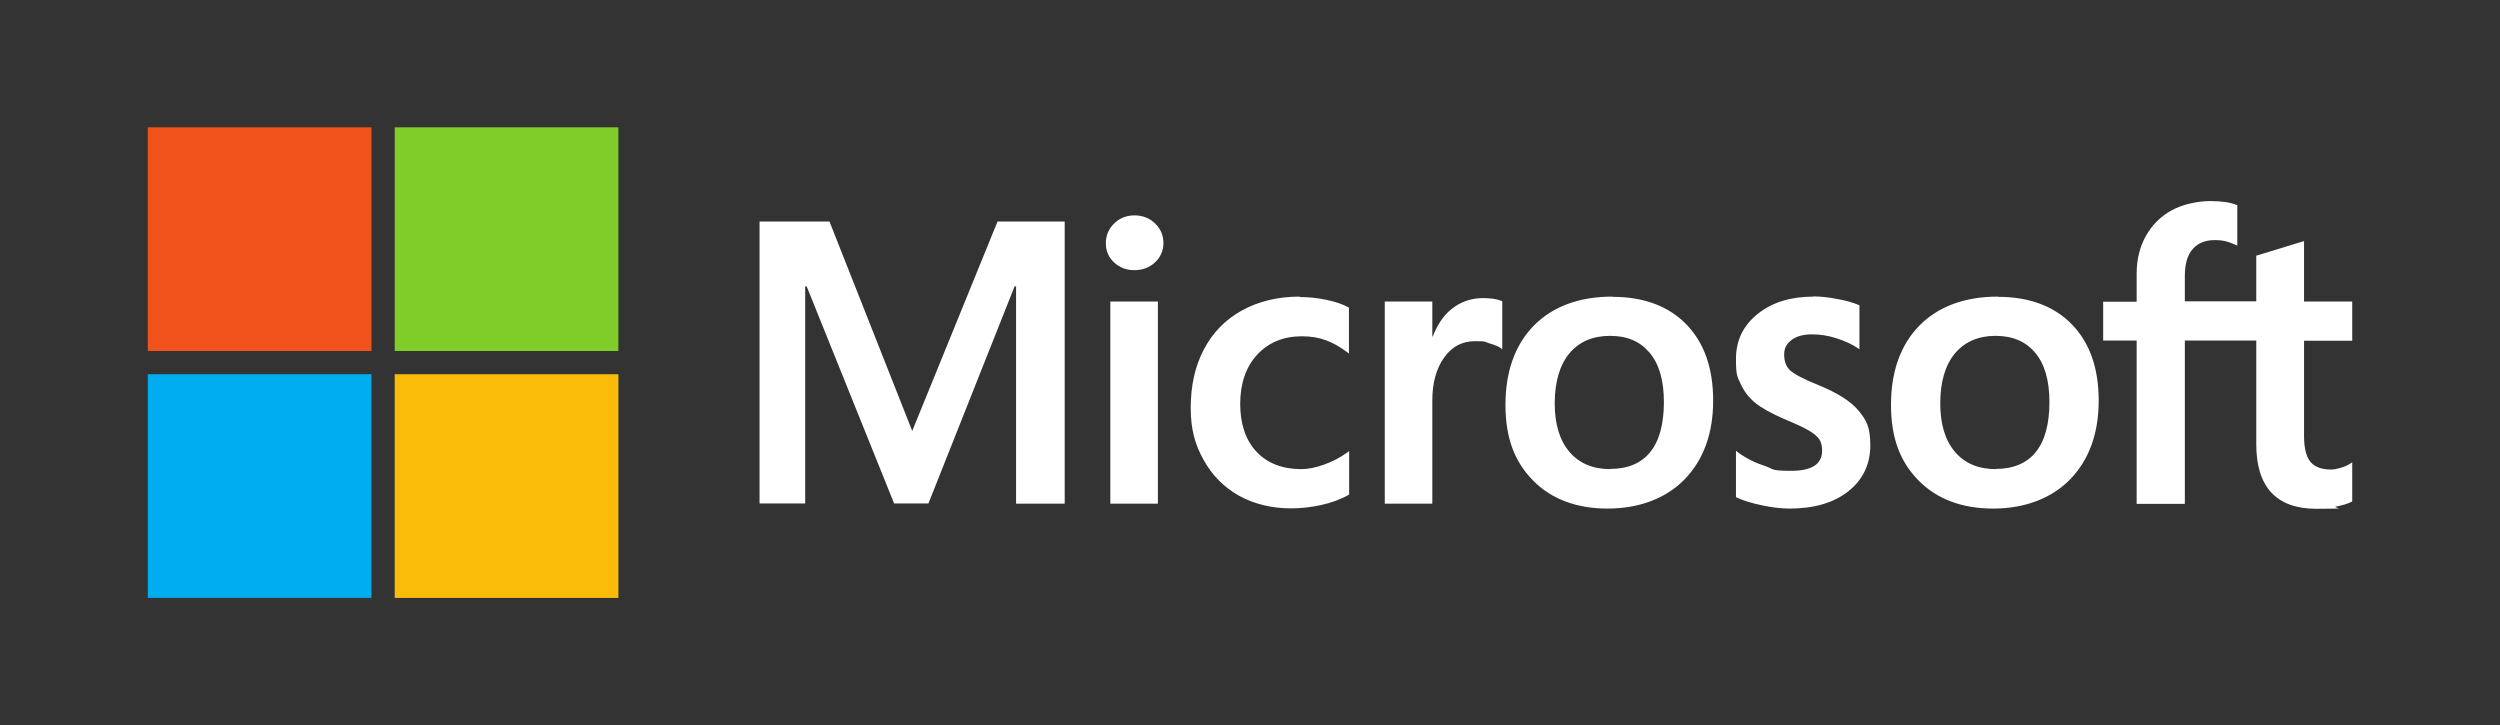
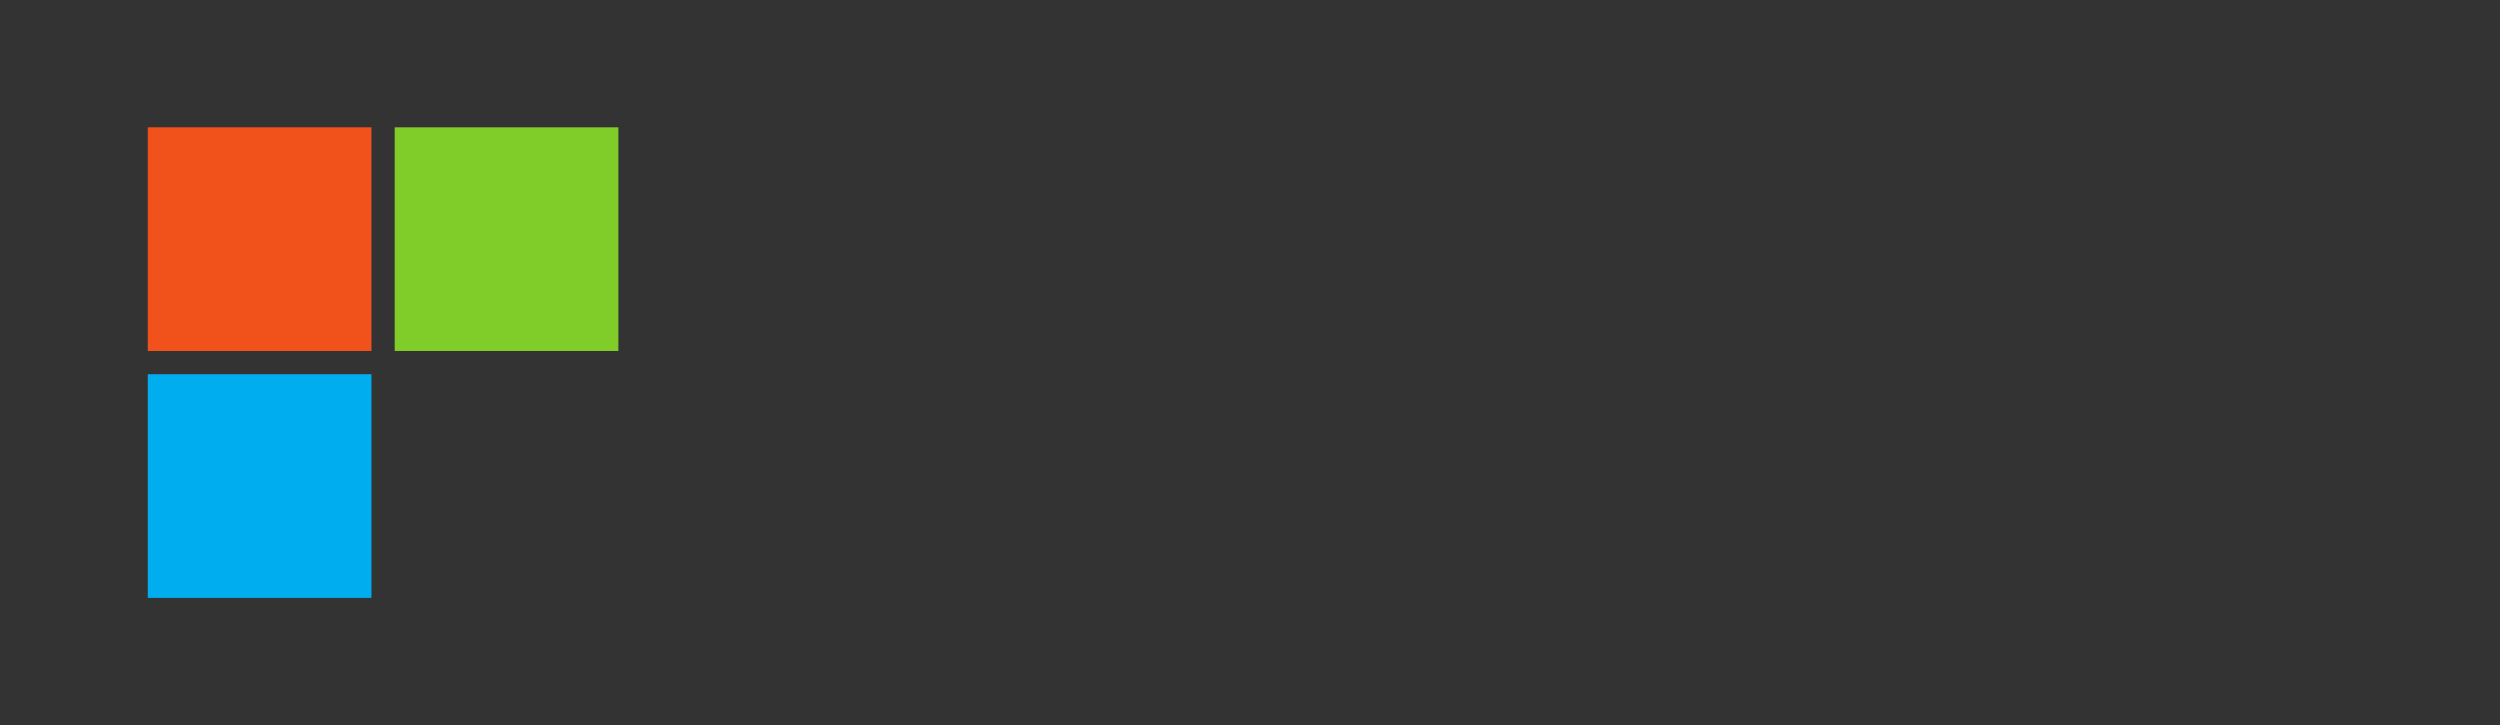
<svg xmlns="http://www.w3.org/2000/svg" version="1.1" viewBox="0 0 1172.4 340.2">
  <rect x="0" y="0" width="1172.4" height="340.2" fill="#333333" stroke="none" />
  <defs>
    <style>
      .cls-1 {
        fill: #fff;
      }

      .cls-2 {
        fill: #00adef;
      }

      .cls-3 {
        fill: #80cc28;
      }

      .cls-4 {
        fill: #fbbc09;
      }

      .cls-5 {
        fill: #f1511b;
      }
    </style>
  </defs>
  <g>
    <g id="Layer_1">
      <g>
-         <path id="path5056" class="cls-1" d="M1103.1,159.6v-18.2h-22.6v-28.3l-.8.2-21.2,6.5h-.4v21.5h-33.5v-11.9c0-5.6,1.2-9.8,3.7-12.6,2.4-2.8,5.9-4.2,10.3-4.2s6.5.8,9.8,2.2l.8.4v-19.1h-.4c-3.1-1.3-7.3-1.8-12.5-1.8s-12.6,1.4-17.8,4.3c-5.2,2.8-9.3,6.9-12.2,12.1-2.9,5.2-4.3,11.1-4.3,17.7v13.1h-15.7v18.2h15.7v76.6h22.6v-76.6h33.5v48.7c0,20,9.5,30.2,28.1,30.2s6.3-.4,9.6-1.1c3.4-.7,5.6-1.4,7-2.2l.3-.2v-18.3l-.9.6c-1.2.8-2.8,1.5-4.5,2-1.8.5-3.3.8-4.5.8-4.4,0-7.6-1.2-9.6-3.5-2-2.3-3.1-6.4-3.1-12.2v-44.7h22.6ZM936,220c-8.2,0-14.6-2.7-19.2-8.1-4.6-5.4-6.9-13-6.9-22.8s2.3-17.9,6.9-23.4c4.6-5.4,11-8.2,19-8.2s14.1,2.6,18.5,7.8c4.5,5.2,6.8,13,6.8,23.2s-2.1,18.2-6.4,23.5c-4.2,5.2-10.5,7.9-18.7,7.9M937,139.1c-15.6,0-28,4.6-36.9,13.6-8.8,9-13.3,21.5-13.3,37.2s4.4,26.8,13,35.5c8.6,8.7,20.4,13.1,34.9,13.1s27.3-4.6,36.2-13.8c8.8-9.1,13.3-21.5,13.3-36.8s-4.2-27.1-12.5-35.7c-8.3-8.6-20-13-34.7-13M850.4,139.1c-10.6,0-19.4,2.7-26.1,8.1-6.8,5.4-10.2,12.5-10.2,21s.7,8.4,2.2,11.8c1.5,3.4,3.7,6.3,6.7,8.8,3,2.5,7.6,5,13.7,7.7,5.1,2.1,9,3.9,11.4,5.3,2.4,1.4,4.1,2.8,5,4.1.9,1.3,1.4,3.1,1.4,5.4,0,6.4-4.8,9.5-14.6,9.5s-7.8-.8-12.3-2.3c-4.6-1.5-8.8-3.6-12.6-6.4l-.9-.7v21.7l.3.2c3.2,1.5,7.2,2.7,12,3.7,4.7,1,9,1.5,12.8,1.5,11.5,0,20.8-2.7,27.6-8.1,6.8-5.4,10.3-12.7,10.3-21.5s-1.9-11.9-5.5-16.3c-3.6-4.4-10-8.4-18.8-12-7-2.8-11.5-5.2-13.4-7-1.8-1.7-2.7-4.2-2.7-7.3s1.1-5,3.4-6.8c2.3-1.8,5.6-2.7,9.6-2.7s7.6.6,11.4,1.8c3.8,1.2,7.2,2.7,10,4.6l.9.6v-20.6l-.4-.2c-2.6-1.1-6-2.1-10.1-2.8-4.1-.8-7.9-1.2-11.1-1.2M755.2,220c-8.2,0-14.6-2.7-19.2-8.1-4.6-5.4-6.9-13-6.9-22.8s2.3-17.9,6.9-23.4c4.5-5.4,10.9-8.2,19-8.2s14.1,2.6,18.5,7.8c4.5,5.2,6.8,13,6.8,23.2s-2.1,18.2-6.4,23.5c-4.2,5.2-10.5,7.9-18.7,7.9M756.2,139.1c-15.6,0-28,4.6-36.9,13.6-8.8,9-13.3,21.5-13.3,37.2s4.4,26.8,13,35.5c8.6,8.7,20.4,13.1,34.9,13.1s27.3-4.6,36.2-13.8c8.8-9.1,13.3-21.5,13.3-36.8s-4.2-27.1-12.5-35.7c-8.3-8.6-20-13-34.7-13M671.7,157.8v-16.4h-22.3v94.8h22.3v-48.5c0-8.2,1.9-15,5.6-20.1,3.6-5.1,8.5-7.6,14.4-7.6s4.3.3,6.7,1c2.4.7,4.2,1.4,5.2,2.1l.9.7v-22.5l-.4-.2c-2.1-.9-5-1.3-8.7-1.3-5.6,0-10.6,1.8-14.9,5.3-3.8,3.1-6.5,7.4-8.6,12.7h-.2ZM609.5,139.1c-10.2,0-19.3,2.2-27.1,6.5-7.8,4.3-13.8,10.5-17.9,18.4-4.1,7.8-6.1,17-6.1,27.2s2,17.2,6,24.4c4,7.3,9.6,12.9,16.7,16.9,7.1,3.9,15.3,5.9,24.4,5.9s19.6-2.1,26.9-6.3l.3-.2v-20.4l-.9.7c-3.3,2.4-7,4.3-10.9,5.7-3.9,1.4-7.5,2.1-10.7,2.1-8.7,0-15.8-2.7-20.9-8.1-5.1-5.4-7.7-13-7.7-22.5s2.7-17.4,8-23.1c5.3-5.7,12.3-8.6,20.9-8.6s14.5,2.5,21.2,7.4l.9.7v-21.5l-.3-.2c-2.5-1.4-6-2.6-10.3-3.5-4.3-.9-8.5-1.3-12.5-1.3M543,141.4h-22.3v94.8h22.3v-94.8ZM532.1,101c-3.7,0-6.9,1.2-9.5,3.7-2.6,2.5-4,5.6-4,9.3s1.3,6.7,3.9,9.1c2.6,2.4,5.8,3.6,9.5,3.6s7-1.2,9.6-3.6c2.6-2.4,4-5.5,4-9.1s-1.3-6.7-3.9-9.2c-2.6-2.5-5.8-3.8-9.7-3.8M476.5,134.4v101.8h22.8V103.9h-31.5l-40,98.2-38.8-98.2h-32.8v132.2h21.4v-101.8h.7l41,101.8h16.1l40.4-101.8h.7Z" />
        <path id="path5058" class="cls-5" d="M174.2,164.6h-104.9V59.7h104.9v104.9Z" />
        <path id="path5060" class="cls-3" d="M290,164.6h-104.9V59.7h104.9v104.9h0Z" />
-         <path id="path5062" class="cls-2" d="M174.2,280.4h-104.9v-104.9h104.9v104.9Z" />
-         <path id="path5064" class="cls-4" d="M290,280.4h-104.9v-104.9h104.9v104.9h0Z" />
+         <path id="path5062" class="cls-2" d="M174.2,280.4h-104.9v-104.9h104.9Z" />
      </g>
    </g>
  </g>
</svg>